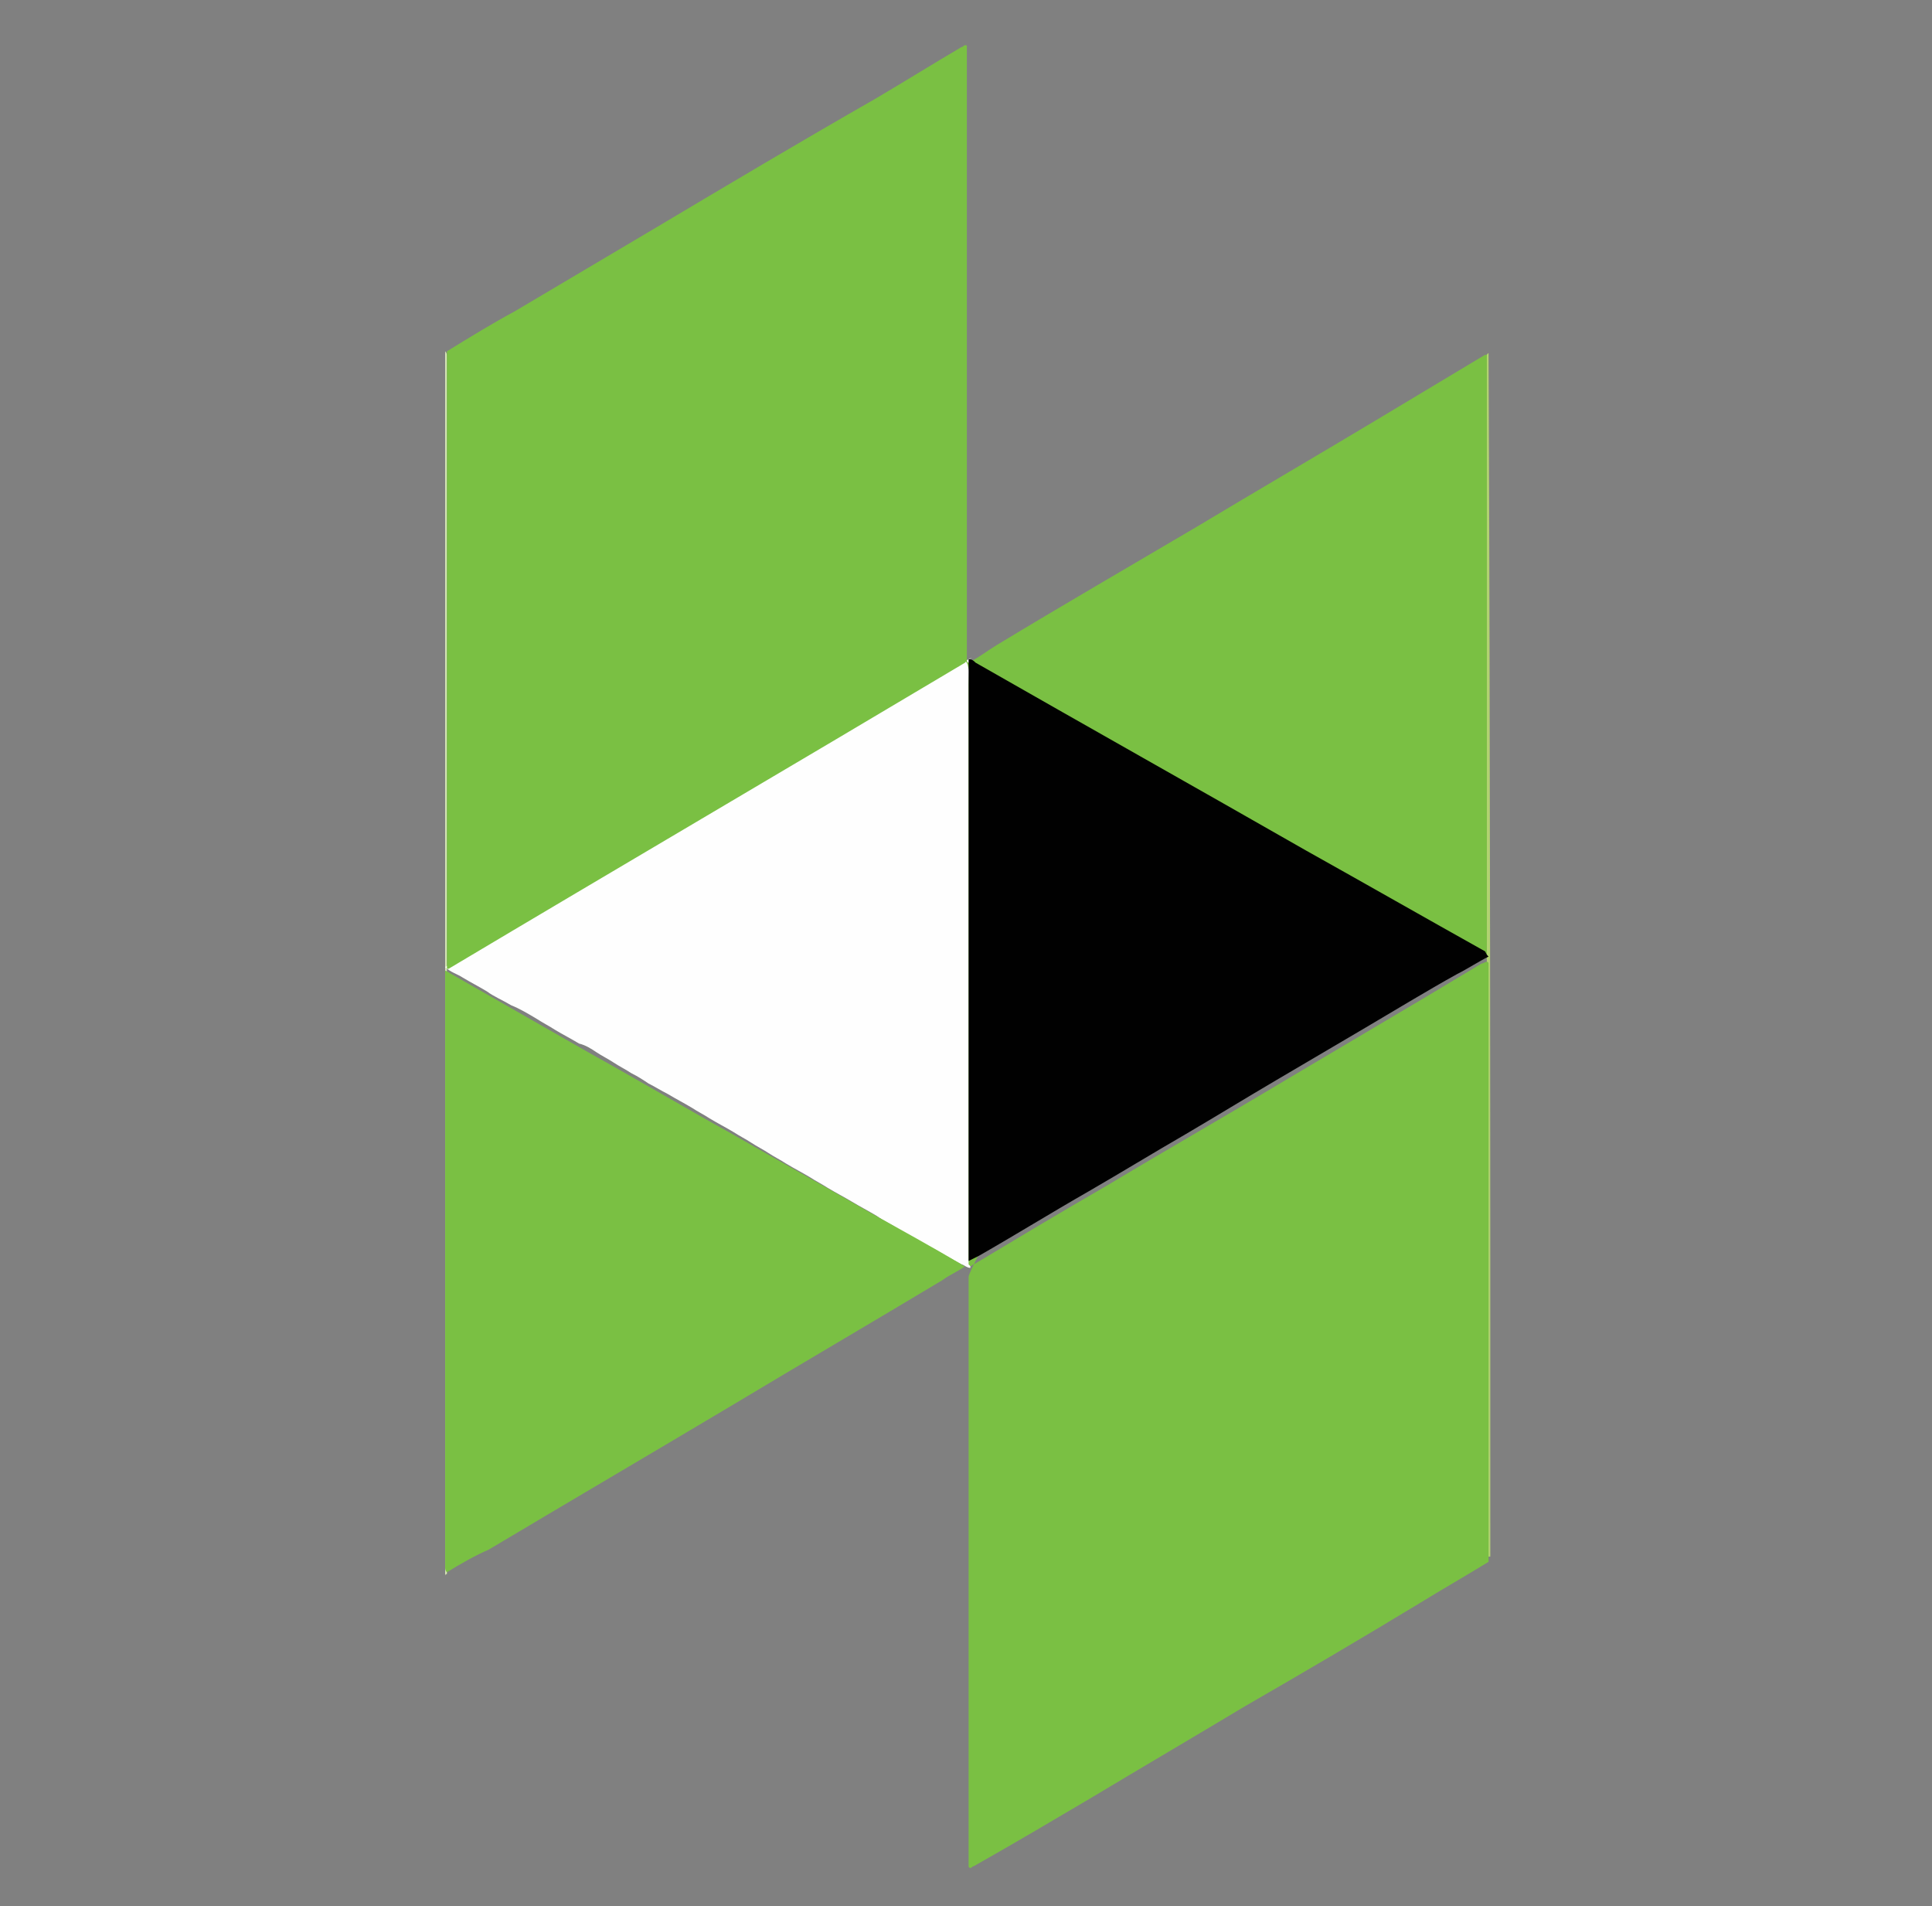
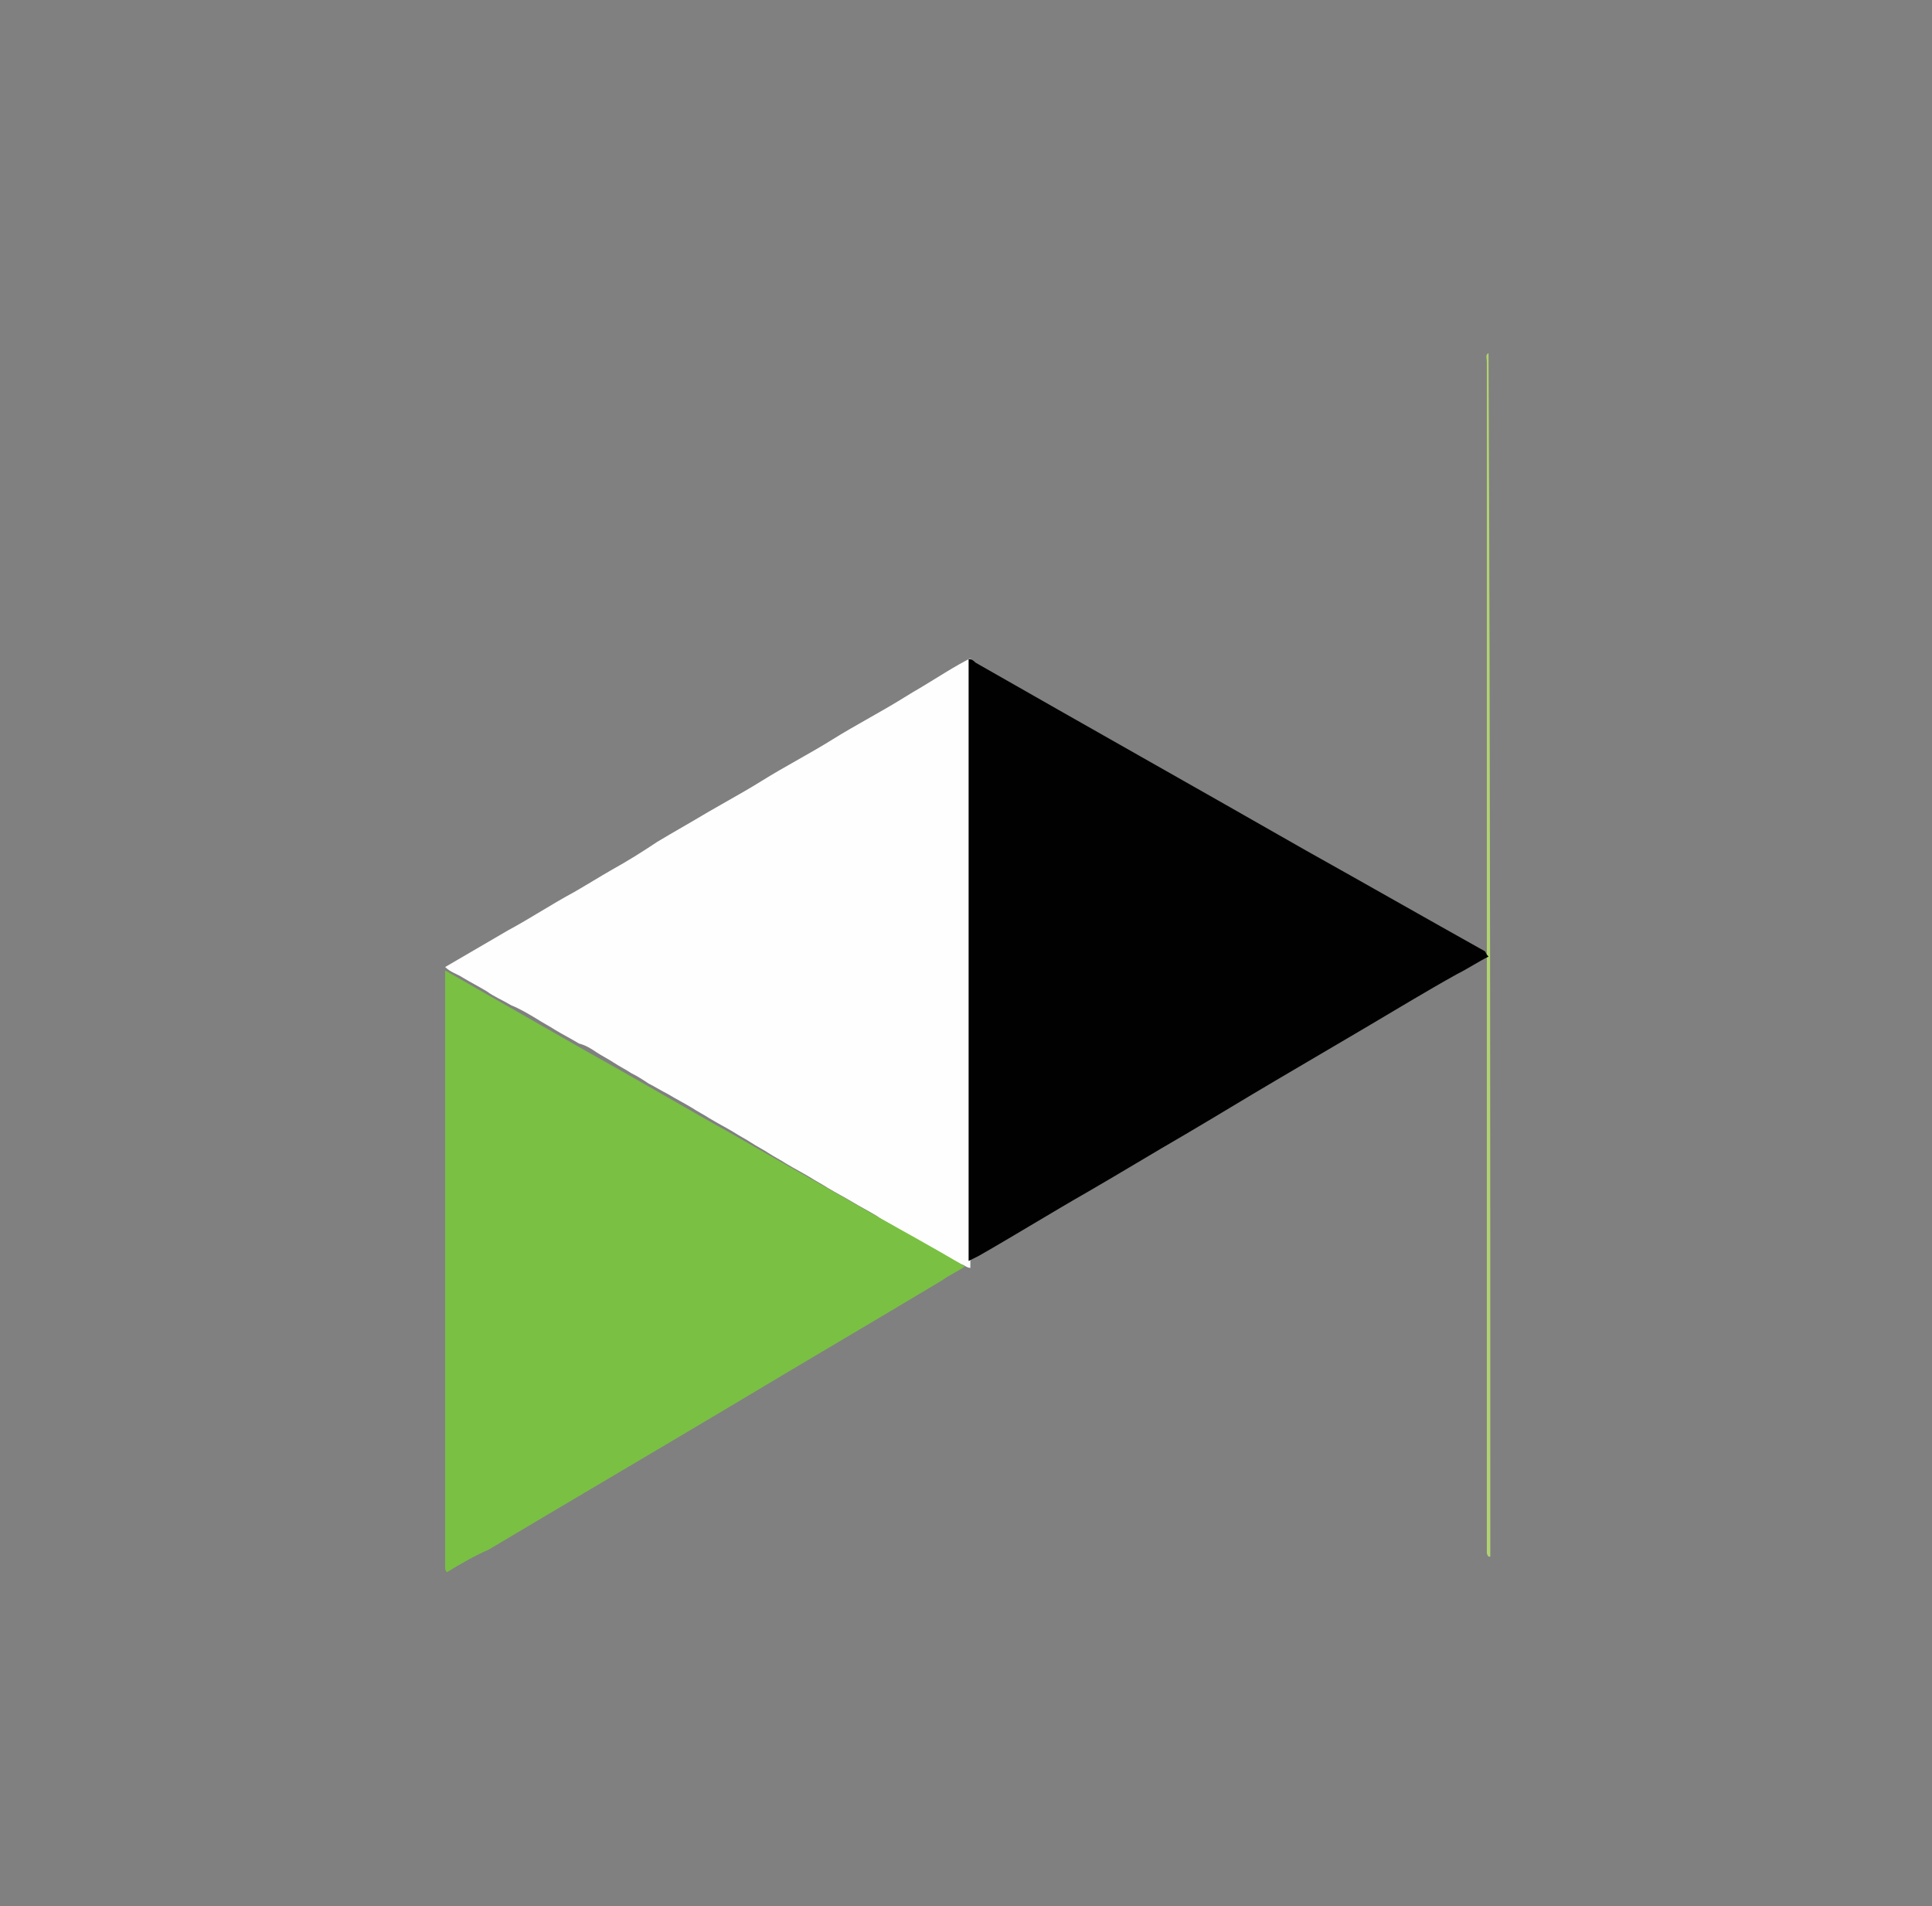
<svg xmlns="http://www.w3.org/2000/svg" version="1.1" id="DRUGSTORE.COM" x="0px" y="0px" viewBox="0 0 111.1 109.6" style="enable-background:new 0 0 111.1 109.6;" xml:space="preserve">
  <rect x="0" y="0" width="111.1" height="109.6" fill="#808080" stroke="none" />
  <style type="text/css">
	.st0{fill:#D8E8B6;}
	.st1{fill:#B2D371;}
	.st2{fill:#FEFEFE;}
	.st3{fill:#7AC043;}
	.st4{fill:#010101;}
</style>
  <g>
-     <path class="st0" d="M25.6,20.2C25.6,20.2,25.6,20.2,25.6,20.2c0.1,0.1,0.1,0.2,0.1,0.3c0,0.1,0,0.3,0,0.4c0,11.5,0,23,0,34.5   c0,0.1,0,0.3,0,0.4c0,0,0,0.1-0.1,0.1c0.1,0.1,0.1,0.2,0.1,0.3c0,0.1,0,0.2,0,0.3c0,11.2,0,22.4,0,33.6c0,0.1,0,0.3,0,0.4   c0,0-0.1,0-0.1,0.1C25.6,67,25.6,43.6,25.6,20.2z" />
    <path class="st1" d="M85.6,20.3C85.6,20.3,85.6,20.2,85.6,20.3c0.1,23,0.1,46.1,0.1,69.2c0,0,0,0-0.1,0c-0.1-0.1-0.1-0.2-0.1-0.3   c0-0.1,0-0.2,0-0.4c0-11.1,0-22.3,0-33.4c0-0.1,0-0.3,0-0.4c0,0,0-0.1,0-0.1c0-0.1,0-0.2,0-0.4c0-11.2,0-22.5,0-33.7   C85.5,20.6,85.4,20.4,85.6,20.3z" />
    <path class="st2" d="M55.8,37.9c0,0.1,0,0.2,0,0.3c0,11.5,0,22.9,0,34.4c0,0.1,0,0.2,0,0.3c-0.2,0-0.4-0.2-0.5-0.2   c-0.6-0.3-1.2-0.7-1.8-1c-0.6-0.3-1.2-0.6-1.8-1c-0.4-0.3-0.9-0.5-1.3-0.8c-0.5-0.3-0.9-0.5-1.4-0.8c-0.5-0.3-0.9-0.5-1.4-0.8   c-0.3-0.2-0.7-0.4-1-0.6c-0.5-0.3-0.9-0.5-1.4-0.8c-0.3-0.2-0.7-0.4-1-0.6c-0.3-0.2-0.7-0.4-1-0.6c-0.3-0.2-0.7-0.4-1-0.6   c-0.5-0.3-0.9-0.5-1.4-0.8c-0.3-0.2-0.7-0.4-1-0.6c-0.5-0.3-0.9-0.5-1.4-0.8c-0.4-0.2-0.7-0.4-1.1-0.6c-0.3-0.2-0.6-0.4-1-0.6   c-0.3-0.2-0.7-0.4-1-0.6c-0.3-0.2-0.7-0.4-1-0.6c-0.3-0.2-0.6-0.4-1-0.5c-0.5-0.3-0.9-0.5-1.4-0.8c-0.3-0.2-0.7-0.4-1-0.6   c-0.5-0.3-1-0.6-1.5-0.8c-0.5-0.3-1-0.5-1.4-0.8c-0.5-0.3-0.9-0.5-1.4-0.8c-0.3-0.2-0.7-0.3-1-0.6c1.2-0.7,2.4-1.4,3.6-2.1   c1.3-0.7,2.5-1.5,3.8-2.2c0.7-0.4,1.5-0.9,2.2-1.3c0.9-0.5,1.7-1,2.6-1.6c1-0.6,1.9-1.1,2.9-1.7c0.7-0.4,1.4-0.8,2.1-1.2   c0.7-0.4,1.3-0.8,2-1.2c0.7-0.4,1.4-0.8,2.1-1.2c0.7-0.4,1.3-0.8,2-1.2c0.7-0.4,1.4-0.8,2.1-1.2c0.7-0.4,1.3-0.8,2-1.2   c1-0.6,1.9-1.2,2.9-1.7C55.6,38,55.7,37.9,55.8,37.9z" />
-     <path class="st3" d="M55.7,38.6c0,0,0-0.3-0.1-0.5c0,0-0.1-0.1-0.1,0c-9.9,5.9-19.8,11.7-29.7,17.6c0,0-0.1,0-0.1,0   c0-0.1,0-0.2,0-0.3c0-11.6,0-23.2,0-34.8c0-0.1,0-0.2,0-0.3c0,0,0-0.1,0-0.1c1.3-0.8,2.6-1.6,3.9-2.3c2.7-1.6,5.4-3.2,8.1-4.8   c4.2-2.5,8.4-5,12.6-7.4c1.7-1,3.3-2,5-3c0.1,0,0.1-0.1,0.2-0.1c0.1,0,0.1,0,0.1,0.1v35.3c0,0.1,0.1,0.1,0.1,0.1   c0.6-0.3,1.1-0.7,1.6-1c3.8-2.3,7.6-4.5,11.5-6.8c3.5-2.1,7.1-4.2,10.6-6.3c2-1.2,4-2.4,6-3.6c0,0,0,0,0,0c0.1,0,0.1,0,0.1,0.1   c0,11.5,0,22.9,0,34.4c0,0,0,0.1,0,0.1c0,0,0,0.1-0.1,0.1c-0.1,0-0.1,0-0.2-0.1c-2-1.1-4-2.3-6-3.4c-2.7-1.5-5.3-3-8-4.5   c-2.4-1.4-4.9-2.8-7.3-4.1c-2.6-1.5-5.3-3-7.9-4.5c-0.3-0.2-0.3-0.1-0.3,0.2c0,11.3,0,22.5,0,33.8c0,0.1,0,0.1,0,0.2   c0,0,0.1,0.1,0.1,0.1c0.1,0,0.1-0.1,0.2-0.1c2.5-1.5,5-3,7.6-4.5c3.5-2.1,7-4.1,10.5-6.2c2.7-1.6,5.4-3.2,8.1-4.8   c1-0.6,2-1.2,3-1.8c0.1,0,0.2-0.1,0.3-0.1c0,0,0.1,0,0.1,0.1c0,0.1,0,0.2,0,0.3c0,11.3,0,22.7,0,34c0,0,0,0.1,0,0.1   c-1.3,0.8-2.7,1.6-4,2.4c-3.3,2-6.7,4-10,5.9c-3,1.8-5.9,3.5-8.9,5.3c-2.2,1.3-4.4,2.6-6.7,3.9c-0.1,0-0.1,0.1-0.2,0.1   c0,0-0.1,0-0.1-0.1c0-0.1,0-0.1,0-0.2c0-11.2,0-22.4,0-33.7c0-0.2,1.2-2.4,1.2-2.7" />
    <path class="st3" d="M25.7,90.4c-0.1-0.1-0.1-0.2-0.1-0.3c0-11.4,0-22.9,0-34.3c2.8,1.6,5.6,3.2,8.4,4.8c2.7,1.5,5.4,3.1,8.1,4.6   c2.6,1.5,5.3,3,7.9,4.5c1.8,1,3.6,2,5.3,3c0,0,0.1,0.1,0.2,0.1c-0.4,0.3-0.9,0.5-1.3,0.8c-4,2.4-8.1,4.8-12.1,7.2   c-4.7,2.8-9.3,5.5-14,8.3C27.4,89.4,26.5,89.9,25.7,90.4z" />
    <path class="st4" d="M85.6,55c-0.6,0.3-1.2,0.7-1.8,1c-1.8,1-3.6,2.1-5.3,3.1c-1.7,1-3.4,2-5.1,3c-1.7,1-3.5,2.1-5.2,3.1   c-1.9,1.1-3.7,2.2-5.6,3.3c-2.1,1.2-4.2,2.5-6.3,3.7c-0.2,0.1-0.4,0.2-0.6,0.3c0-11.5,0-23.1,0-34.6c0.2,0,0.3,0.1,0.4,0.2   c6.3,3.6,12.7,7.2,19,10.8c3.4,1.9,6.9,3.9,10.3,5.8C85.5,54.9,85.5,54.9,85.6,55C85.6,54.9,85.6,54.9,85.6,55z" />
  </g>
</svg>